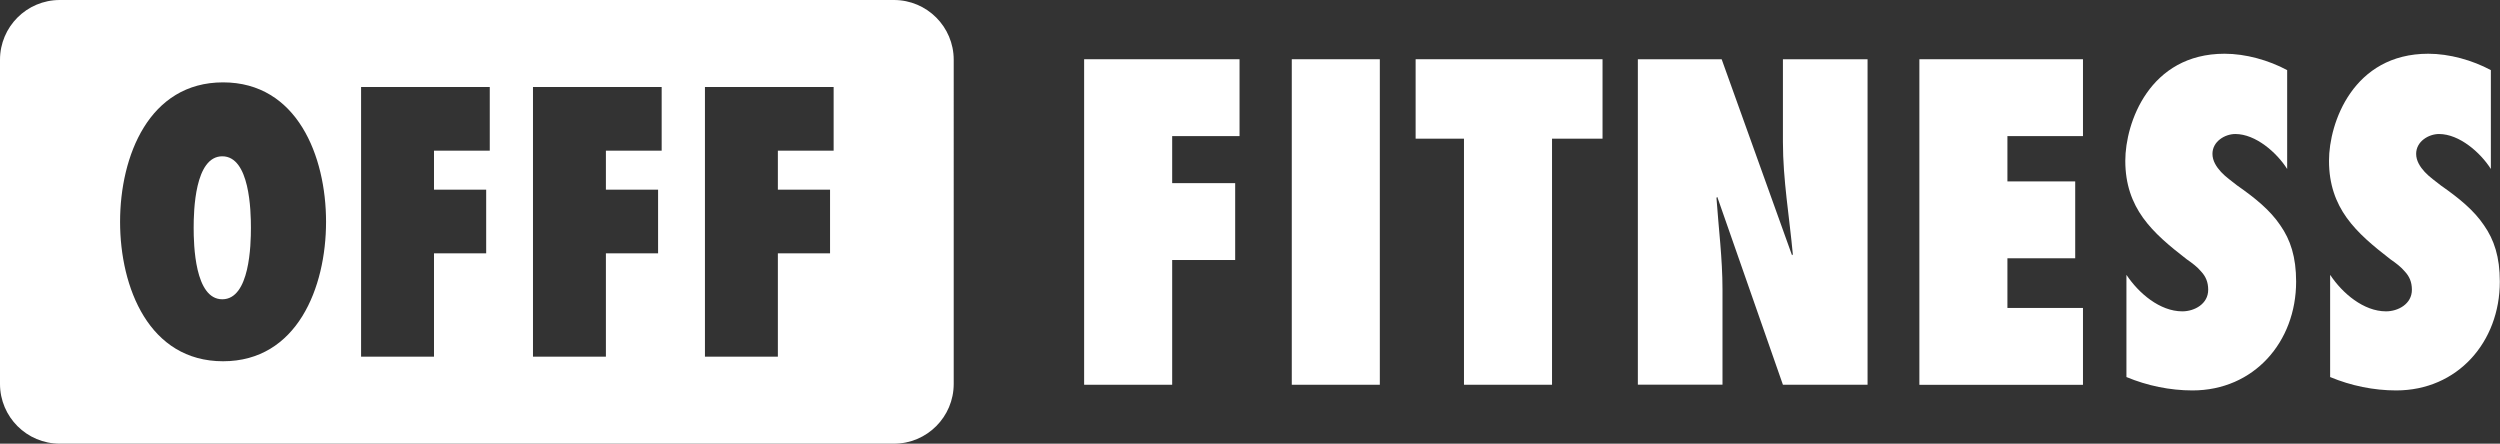
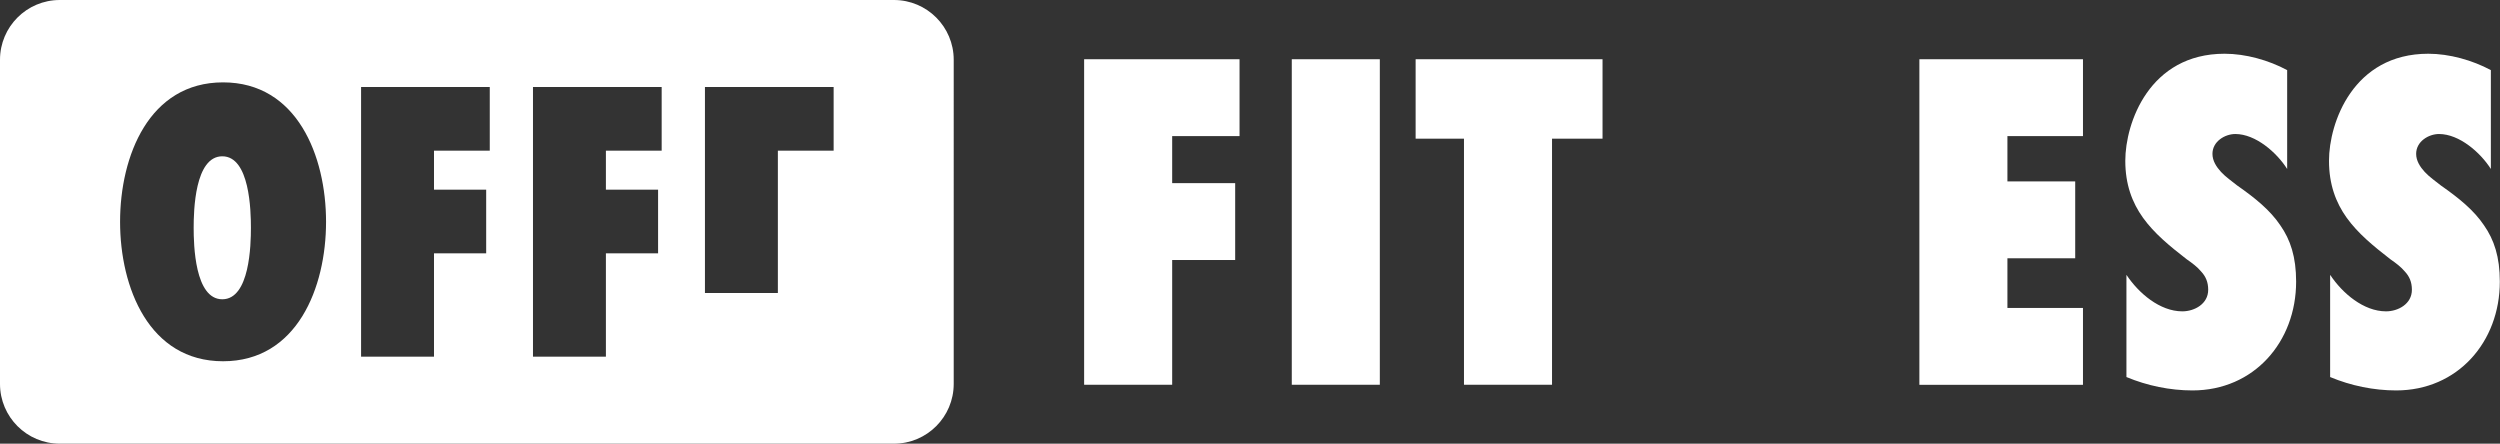
<svg xmlns="http://www.w3.org/2000/svg" id="Camada_2" data-name="Camada 2" viewBox="0 0 418.26 74.23">
  <rect x="0" y="0" width="418.26" height="74.23" fill="#333333" stroke="none" />
  <defs>
    <style>      .cls-1 {        fill: none;      }      .cls-1, .cls-2 {        stroke-width: 0px;      }      .cls-2 {        fill: #fff;      }    </style>
  </defs>
  <g id="Camada_15" data-name="Camada 15">
    <g>
      <g>
        <path class="cls-2" d="M181.38,64.37V9.91h26v12.86h-11.27v7.87h10.54v12.86h-10.54v20.87h-14.73Z" />
        <path class="cls-2" d="M216.12,64.37V9.91h14.73v54.46h-14.73Z" />
        <path class="cls-2" d="M244.93,64.37V23.2h-8.09v-13.29h31.27v13.29h-8.45v41.17h-14.73Z" />
-         <path class="cls-2" d="M274.03,9.91h14.01l11.77,32.79.14-.14c-.58-6.28-1.66-12.5-1.66-18.78v-13.87h14.16v54.46h-14.16l-10.98-31.42-.14.14c.36,5.13,1.01,10.18,1.01,15.31v15.96h-14.16V9.91Z" />
        <path class="cls-2" d="M321.12,9.91h27.37v12.86h-12.64v7.58h11.34v12.86h-11.34v8.31h12.64v12.86h-27.37V9.91Z" />
        <path class="cls-2" d="M355.79,46.02c2.02,3.03,5.56,6.07,9.32,6.07,2.02,0,4.33-1.23,4.33-3.61,0-1.3-.43-2.24-1.16-3.03-.65-.79-1.52-1.44-2.46-2.09-2.89-2.24-5.42-4.33-7.29-6.93-1.81-2.53-2.96-5.56-2.96-9.53,0-6.36,4.04-17.91,16.61-17.91,3.54,0,7.37,1.08,10.47,2.74v16.54c-1.73-2.74-5.27-5.85-8.67-5.85-1.73,0-3.83,1.23-3.83,3.32,0,1.16.65,2.17,1.44,3.03s1.88,1.59,2.67,2.24c3.11,2.17,5.56,4.19,7.22,6.65,1.73,2.46,2.67,5.34,2.67,9.46,0,10.11-7.08,18.2-17.34,18.2-3.76,0-7.58-.79-11.05-2.24v-17.05Z" />
        <path class="cls-2" d="M389.87,46.02c2.02,3.03,5.56,6.07,9.32,6.07,2.02,0,4.33-1.23,4.33-3.61,0-1.3-.43-2.24-1.16-3.03-.65-.79-1.52-1.44-2.46-2.09-2.89-2.24-5.42-4.33-7.29-6.93-1.81-2.53-2.96-5.56-2.96-9.53,0-6.36,4.04-17.91,16.61-17.91,3.54,0,7.37,1.08,10.47,2.74v16.54c-1.73-2.74-5.27-5.85-8.67-5.85-1.73,0-3.83,1.23-3.83,3.32,0,1.16.65,2.17,1.44,3.03s1.88,1.59,2.67,2.24c3.11,2.17,5.56,4.19,7.22,6.65,1.73,2.46,2.67,5.34,2.67,9.46,0,10.11-7.08,18.2-17.34,18.2-3.76,0-7.58-.79-11.05-2.24v-17.05Z" />
      </g>
      <g>
-         <polygon class="cls-1" points="61.54 59.67 73.75 59.67 73.75 42.38 82.48 42.38 82.48 31.73 73.75 31.73 73.75 25.21 83.08 25.21 83.08 14.56 61.54 14.56 61.54 59.67" />
        <polygon class="cls-1" points="89.4 59.67 101.6 59.67 101.6 42.38 110.34 42.38 110.34 31.73 101.6 31.73 101.6 25.21 110.94 25.21 110.94 14.56 89.4 14.56 89.4 59.67" />
-         <polygon class="cls-1" points="117.26 59.67 129.46 59.67 129.46 42.38 138.2 42.38 138.2 31.73 129.46 31.73 129.46 25.21 138.79 25.21 138.79 14.56 117.26 14.56 117.26 59.67" />
        <g>
          <path class="cls-2" d="M37.19,26.15c-4.61,0-4.79,9.15-4.79,11.96s.18,11.96,4.79,11.96,4.79-9.15,4.79-11.96-.18-11.96-4.79-11.96Z" />
-           <path class="cls-2" d="M149.56,0H10C4.48,0,0,4.48,0,10v54.23c0,5.52,4.48,10,10,10h139.56c5.52,0,10-4.48,10-10V10c0-5.52-4.48-10-10-10ZM37.32,60.44c-12.38,0-17.23-12.32-17.23-23.33s4.85-23.33,17.23-23.33,17.23,12.32,17.23,23.33-4.85,23.33-17.23,23.33ZM81.94,25.21h-9.33v6.52h8.73v10.65h-8.73v17.29h-12.2V14.56h21.53v10.65ZM110.7,25.21h-9.33v6.52h8.73v10.65h-8.73v17.29h-12.2V14.56h21.53v10.65ZM139.47,25.21h-9.33v6.52h8.73v10.65h-8.73v17.29h-12.2V14.56h21.53v10.65Z" />
+           <path class="cls-2" d="M149.56,0H10C4.48,0,0,4.48,0,10v54.23c0,5.52,4.48,10,10,10h139.56c5.52,0,10-4.48,10-10V10c0-5.52-4.48-10-10-10ZM37.32,60.44c-12.38,0-17.23-12.32-17.23-23.33s4.85-23.33,17.23-23.33,17.23,12.32,17.23,23.33-4.85,23.33-17.23,23.33ZM81.94,25.21h-9.33v6.52h8.73v10.65h-8.73v17.29h-12.2V14.56h21.53v10.65ZM110.7,25.21h-9.33v6.52h8.73v10.65h-8.73v17.29h-12.2V14.56h21.53v10.65ZM139.47,25.21h-9.33v6.52h8.73h-8.73v17.29h-12.2V14.56h21.53v10.65Z" />
        </g>
      </g>
    </g>
  </g>
</svg>